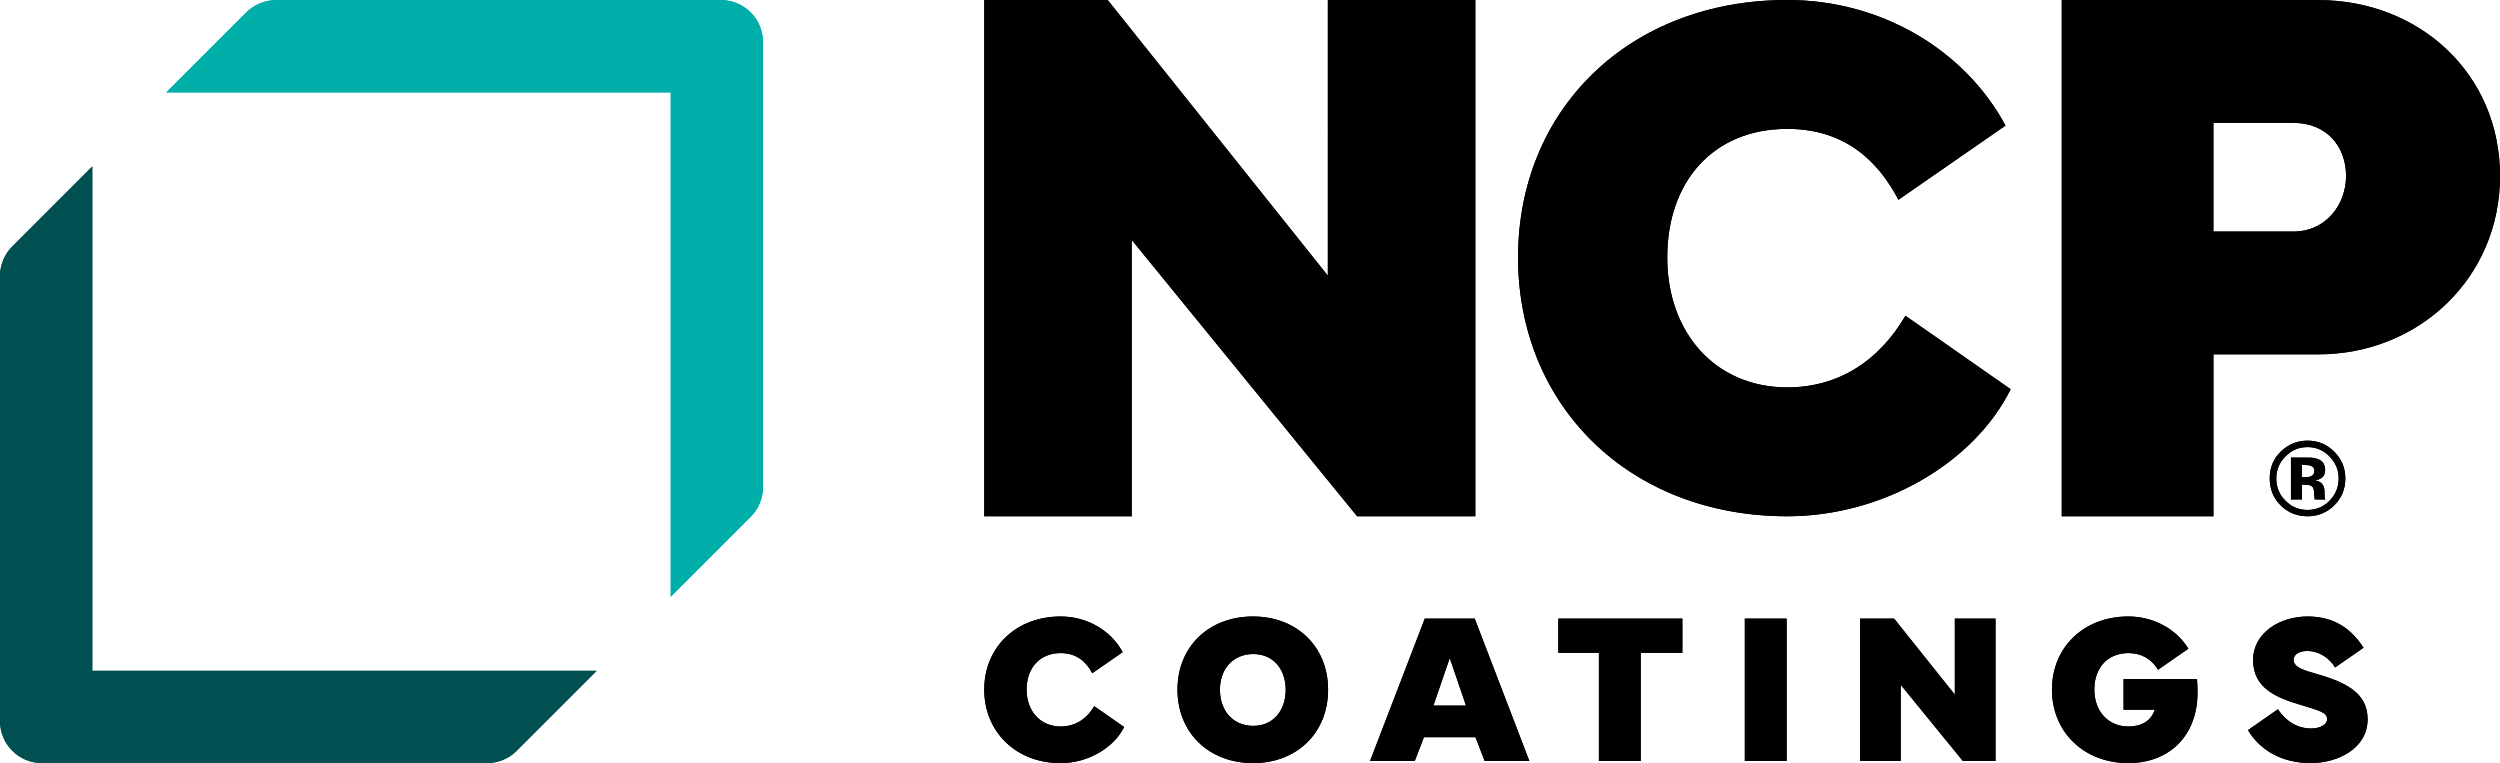
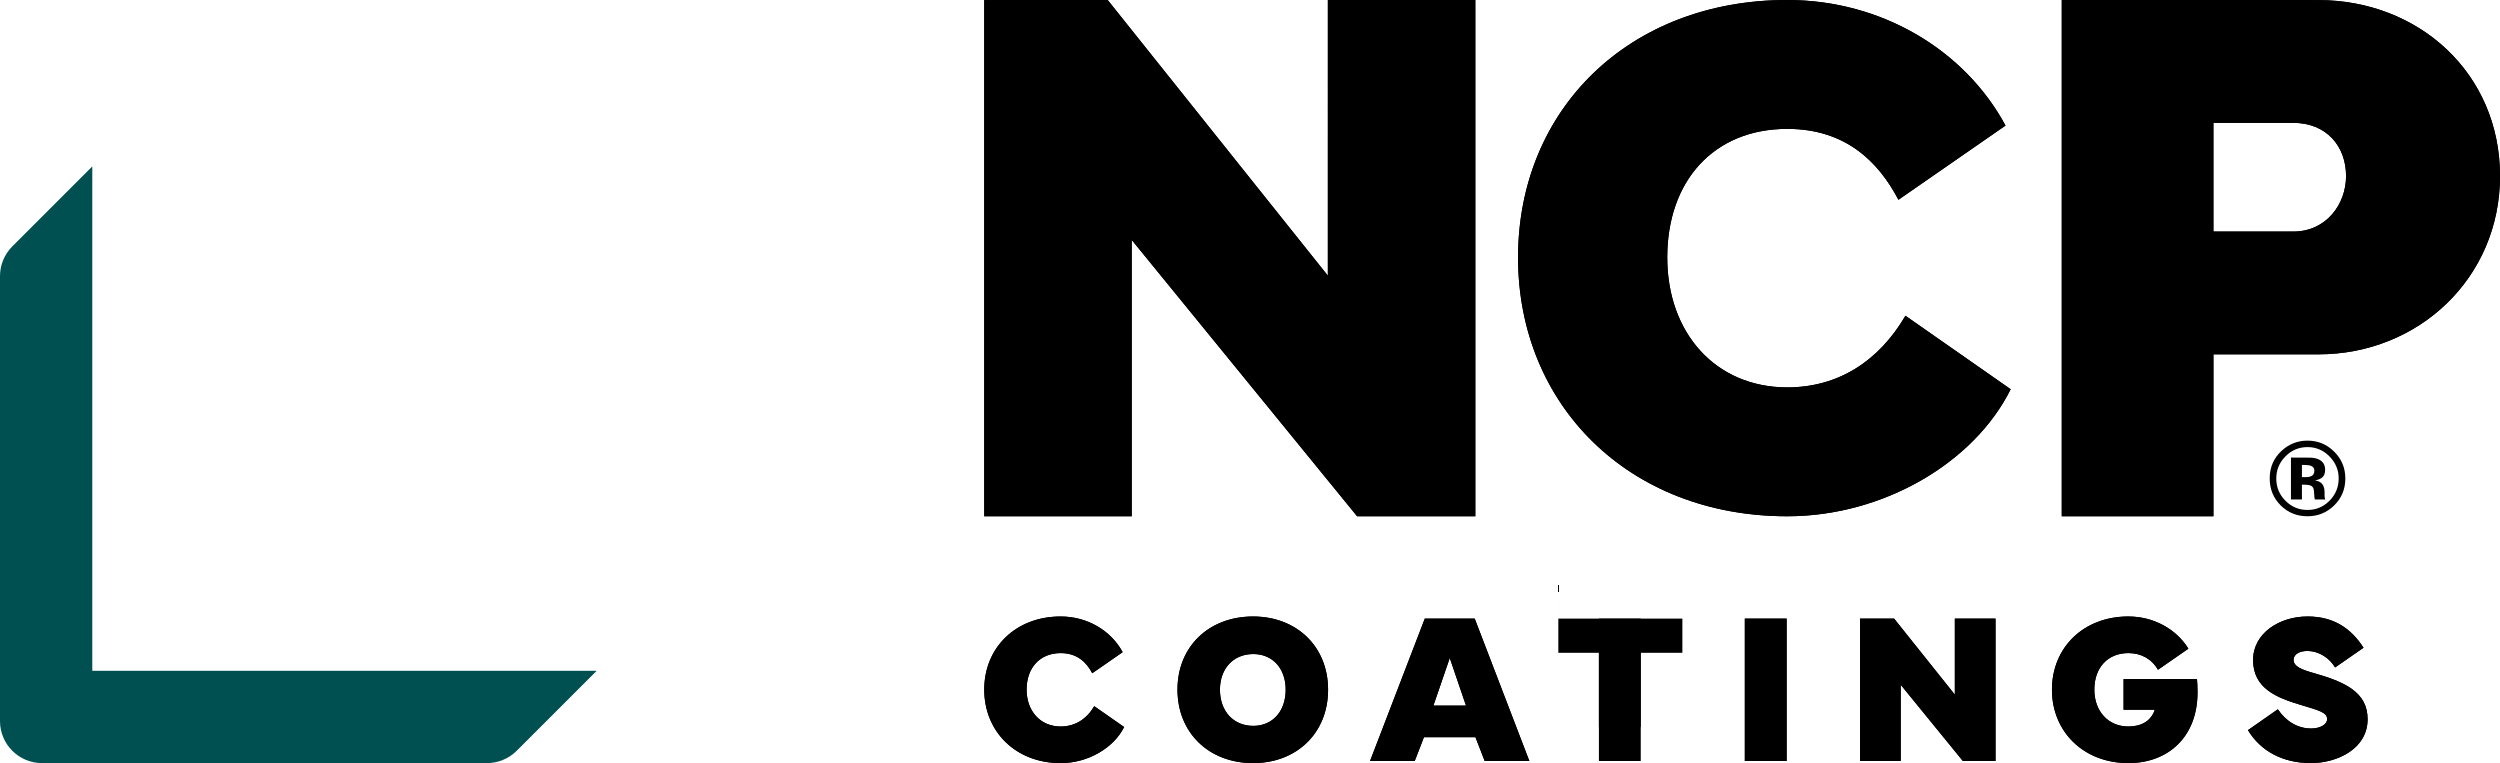
<svg xmlns="http://www.w3.org/2000/svg" id="b" viewBox="0 0 288 87.909">
  <defs>
    <style>.d{fill:#00afa9;}.e{fill:#005052;}</style>
  </defs>
  <g id="c">
-     <path class="d" d="M77.268,10.642v58.105l9.214-9.214c.908-.908,1.418-2.14,1.418-3.424V4.852C87.9,2.178,85.732.01,83.057.01H31.8c-1.284,0-2.516.51-3.424,1.418l-9.214,9.214h58.105Z" />
+     <path d="M113.384.01h14.231l25.353,31.746V.01h16.99v59.464h-13.618l-25.966-31.834v31.834h-16.99V.01ZM174.881,29.651c0-17.017,12.762-29.651,31.013-29.651,10.891,0,20.462,5.786,25.142,14.464l-12.337,8.551c-2.297-4.382-6.083-8.168-12.805-8.168-8.466,0-13.826,5.998-13.826,14.805,0,8.721,5.573,14.975,13.826,14.975,5.871,0,10.55-3.021,13.613-8.253l12.124,8.466c-4.212,8.466-14.677,14.634-25.738,14.634-18.25,0-31.013-12.805-31.013-29.822ZM237.514,59.473V.01h29.557c11.56,0,20.93,8.407,20.93,20.274,0,11.735-9.37,20.536-20.93,20.536h-12.085v18.654h-17.471ZM254.985,26.676h9.195c3.809,0,6.087-3.153,6.087-6.393,0-3.415-2.233-6.13-6.087-6.13h-9.195v12.523Z" />
+     <path d="M113.384,79.44c0-4.832,3.625-8.421,8.807-8.421,3.093,0,5.811,1.643,7.14,4.108l-3.504,2.429c-.652-1.245-1.728-2.32-3.636-2.32-2.405,0-3.926,1.703-3.926,4.204,0,2.478,1.582,4.253,3.926,4.253,1.667,0,2.997-.858,3.866-2.342l3.444,2.403c-1.197,2.405-4.168,4.157-7.31,4.157-5.183,0-8.807-3.636-8.807-8.47ZM135.645,79.44c0-4.966,3.636-8.421,8.711-8.421,5.026,0,8.639,3.468,8.639,8.434,0,4.99-3.613,8.457-8.639,8.457-5.075,0-8.711-3.479-8.711-8.47ZM144.38,83.621c2.235,0,3.732-1.692,3.732-4.168,0-2.44-1.498-4.108-3.732-4.108-2.295,0-3.842,1.667-3.842,4.108,0,2.476,1.546,4.168,3.842,4.168ZM157.829,87.668l6.308-16.407h5.75l6.295,16.407h-5.147l-1.064-2.742h-5.933l-1.062,2.742h-5.148ZM165.127,81.288h3.757l-1.873-5.484-1.884,5.484ZM179.518,71.261h14.292v3.939h-4.796v12.468h-4.82v-12.468h-4.675v-3.939ZM205.822,87.668h-4.82v-16.407h4.82v16.407ZM214.275,71.261h3.926l6.995,8.76v-8.76h4.688v16.407h-3.759l-7.163-8.783v8.783h-4.688v-16.407ZM245.192,71.019c2.863,0,5.497,1.414,6.91,3.709l-3.504,2.429c-.736-1.269-1.956-1.922-3.406-1.922-2.405,0-3.926,1.703-3.926,4.204,0,2.478,1.582,4.253,3.926,4.253,1.522,0,2.622-.652,3.044-1.933h-3.6v-3.527h8.458c.036.411.06.941.06,1.546,0,5.062-3.334,8.13-7.962,8.13-5.183,0-8.807-3.636-8.807-8.457,0-4.845,3.625-8.434,8.807-8.434ZM262.407,81.712c.966,1.426,2.32,2.21,3.829,2.21,1.052,0,1.85-.458,1.85-1.075,0-.773-.882-.99-3.046-1.643-2.706-.811-5.484-1.873-5.484-5.171,0-3.093,3.044-5.015,6.271-5.015,3.104,0,5.062,1.45,6.452,3.6l-3.276,2.272c-.652-1.077-1.824-1.897-3.225-1.897-.785,0-1.558.326-1.558,1.026,0,.762.977,1.137,2.21,1.486,3.696,1.039,6.318,2.223,6.318,5.352,0,3.372-3.442,5.05-6.548,5.05-3.249,0-5.786-1.401-7.236-3.793l3.444-2.405Z" />
    <path class="e" d="M68.737,77.277H10.632V19.172L1.418,28.386c-.908.908-1.418,2.14-1.418,3.424v51.257c0,2.674,2.168,4.842,4.842,4.842h51.257c1.284,0,2.516-.51,3.424-1.418l9.214-9.214Z" />
    <path d="M113.384.01h14.231l25.353,31.746V.01h16.99v59.464h-13.618l-25.966-31.834v31.834h-16.99V.01ZM174.881,29.651c0-17.017,12.762-29.651,31.013-29.651,10.891,0,20.462,5.786,25.142,14.464l-12.337,8.551c-2.297-4.382-6.083-8.168-12.805-8.168-8.466,0-13.826,5.998-13.826,14.805,0,8.721,5.573,14.975,13.826,14.975,5.871,0,10.55-3.021,13.613-8.253l12.124,8.466c-4.212,8.466-14.677,14.634-25.738,14.634-18.25,0-31.013-12.805-31.013-29.822ZM237.514,59.473V.01h29.557c11.56,0,20.93,8.407,20.93,20.274,0,11.735-9.37,20.536-20.93,20.536h-12.085v18.654h-17.471ZM254.985,26.676h9.195c3.809,0,6.087-3.153,6.087-6.393,0-3.415-2.233-6.13-6.087-6.13h-9.195v12.523Z" />
    <path d="M268.906,52.037c.851.851,1.277,1.877,1.277,3.08,0,1.238-.435,2.28-1.306,3.127-.848.819-1.864,1.23-3.05,1.23-1.226,0-2.258-.42-3.098-1.259s-1.259-1.872-1.259-3.098c0-1.273.453-2.331,1.36-3.174.851-.788,1.85-1.182,2.997-1.182,1.202,0,2.228.426,3.08,1.277ZM265.826,51.505c-1.001,0-1.854.363-2.559,1.088-.694.709-1.04,1.551-1.04,2.524,0,1.009.352,1.866,1.058,2.571.701.706,1.549,1.058,2.542,1.058.989,0,1.835-.355,2.536-1.064.701-.713,1.052-1.569,1.052-2.566,0-.969-.349-1.811-1.046-2.524-.706-.725-1.552-1.088-2.542-1.088ZM265.182,55.832v1.708h-1.265v-4.829c.299,0,.748.001,1.345.003s.929.005.996.009c.382.027.7.11.952.248.429.236.644.621.644,1.153,0,.406-.113.7-.34.881s-.505.29-.836.325c.304.063.532.156.686.278.284.228.426.589.426,1.082v.431c0,.047.003.095.009.142s.017.095.033.142l.041.136h-1.206c-.039-.154-.065-.376-.077-.668s-.038-.488-.077-.591c-.063-.169-.181-.287-.355-.355-.095-.039-.239-.065-.431-.077l-.278-.018h-.266ZM265.673,54.963c.296,0,.526-.059.692-.177s.248-.31.248-.573-.13-.447-.39-.55c-.174-.067-.417-.101-.733-.101h-.307v1.401h.491Z" />
-     <path d="M113.384,79.44c0-4.832,3.625-8.421,8.807-8.421,3.093,0,5.811,1.643,7.14,4.108l-3.504,2.429c-.652-1.245-1.728-2.32-3.636-2.32-2.405,0-3.926,1.703-3.926,4.204,0,2.478,1.582,4.253,3.926,4.253,1.667,0,2.997-.858,3.866-2.342l3.444,2.403c-1.197,2.405-4.168,4.157-7.31,4.157-5.183,0-8.807-3.636-8.807-8.47ZM135.645,79.44c0-4.966,3.636-8.421,8.711-8.421,5.026,0,8.639,3.468,8.639,8.434,0,4.99-3.613,8.457-8.639,8.457-5.075,0-8.711-3.479-8.711-8.47ZM144.38,83.621c2.235,0,3.732-1.692,3.732-4.168,0-2.44-1.498-4.108-3.732-4.108-2.295,0-3.842,1.667-3.842,4.108,0,2.476,1.546,4.168,3.842,4.168ZM157.829,87.668l6.308-16.407h5.75l6.295,16.407h-5.147l-1.064-2.742h-5.933l-1.062,2.742h-5.148ZM165.127,81.288h3.757l-1.873-5.484-1.884,5.484ZM179.518,71.261h14.292v3.939h-4.796v12.468h-4.82v-12.468h-4.675v-3.939ZM205.822,87.668h-4.82v-16.407h4.82v16.407ZM214.275,71.261h3.926l6.995,8.76v-8.76h4.688v16.407h-3.759l-7.163-8.783v8.783h-4.688v-16.407ZM245.192,71.019c2.863,0,5.497,1.414,6.91,3.709l-3.504,2.429c-.736-1.269-1.956-1.922-3.406-1.922-2.405,0-3.926,1.703-3.926,4.204,0,2.478,1.582,4.253,3.926,4.253,1.522,0,2.622-.652,3.044-1.933h-3.6v-3.527h8.458c.036.411.06.941.06,1.546,0,5.062-3.334,8.13-7.962,8.13-5.183,0-8.807-3.636-8.807-8.457,0-4.845,3.625-8.434,8.807-8.434ZM262.407,81.712c.966,1.426,2.32,2.21,3.829,2.21,1.052,0,1.85-.458,1.85-1.075,0-.773-.882-.99-3.046-1.643-2.706-.811-5.484-1.873-5.484-5.171,0-3.093,3.044-5.015,6.271-5.015,3.104,0,5.062,1.45,6.452,3.6l-3.276,2.272c-.652-1.077-1.824-1.897-3.225-1.897-.785,0-1.558.326-1.558,1.026,0,.762.977,1.137,2.21,1.486,3.696,1.039,6.318,2.223,6.318,5.352,0,3.372-3.442,5.05-6.548,5.05-3.249,0-5.786-1.401-7.236-3.793l3.444-2.405Z" />
-     <path class="d" d="M77.268,10.642v58.105l9.214-9.214c.908-.908,1.418-2.14,1.418-3.424V4.852C87.9,2.178,85.732.01,83.057.01H31.8c-1.284,0-2.516.51-3.424,1.418l-9.214,9.214h58.105Z" />
-     <path class="e" d="M68.737,77.277H10.632V19.172L1.418,28.386c-.908.908-1.418,2.14-1.418,3.424v51.257c0,2.674,2.168,4.842,4.842,4.842h51.257c1.284,0,2.516-.51,3.424-1.418l9.214-9.214Z" />
-     <path d="M113.384.01h14.231l25.353,31.746V.01h16.99v59.464h-13.618l-25.966-31.834v31.834h-16.99V.01ZM174.881,29.651c0-17.017,12.762-29.651,31.013-29.651,10.891,0,20.462,5.786,25.142,14.464l-12.337,8.551c-2.297-4.382-6.083-8.168-12.805-8.168-8.466,0-13.826,5.998-13.826,14.805,0,8.721,5.573,14.975,13.826,14.975,5.871,0,10.55-3.021,13.613-8.253l12.124,8.466c-4.212,8.466-14.677,14.634-25.738,14.634-18.25,0-31.013-12.805-31.013-29.822ZM237.514,59.473V.01h29.557c11.56,0,20.93,8.407,20.93,20.274,0,11.735-9.37,20.536-20.93,20.536h-12.085v18.654h-17.471ZM254.985,26.676h9.195c3.809,0,6.087-3.153,6.087-6.393,0-3.415-2.233-6.13-6.087-6.13h-9.195v12.523Z" />
-     <path d="M268.906,52.037c.851.851,1.277,1.877,1.277,3.08,0,1.238-.435,2.28-1.306,3.127-.848.819-1.864,1.23-3.05,1.23-1.226,0-2.258-.42-3.098-1.259s-1.259-1.872-1.259-3.098c0-1.273.453-2.331,1.36-3.174.851-.788,1.85-1.182,2.997-1.182,1.202,0,2.228.426,3.08,1.277ZM265.826,51.505c-1.001,0-1.854.363-2.559,1.088-.694.709-1.04,1.551-1.04,2.524,0,1.009.352,1.866,1.058,2.571.701.706,1.549,1.058,2.542,1.058.989,0,1.835-.355,2.536-1.064.701-.713,1.052-1.569,1.052-2.566,0-.969-.349-1.811-1.046-2.524-.706-.725-1.552-1.088-2.542-1.088ZM265.182,55.832v1.708h-1.265v-4.829c.299,0,.748.001,1.345.003s.929.005.996.009c.382.027.7.11.952.248.429.236.644.621.644,1.153,0,.406-.113.7-.34.881s-.505.29-.836.325c.304.063.532.156.686.278.284.228.426.589.426,1.082v.431c0,.047.003.095.009.142s.017.095.033.142l.041.136h-1.206c-.039-.154-.065-.376-.077-.668s-.038-.488-.077-.591c-.063-.169-.181-.287-.355-.355-.095-.039-.239-.065-.431-.077l-.278-.018h-.266ZM265.673,54.963c.296,0,.526-.059.692-.177s.248-.31.248-.573-.13-.447-.39-.55c-.174-.067-.417-.101-.733-.101h-.307v1.401h.491Z" />
-     <path d="M113.384,79.44c0-4.832,3.625-8.421,8.807-8.421,3.093,0,5.811,1.643,7.14,4.108l-3.504,2.429c-.652-1.245-1.728-2.32-3.636-2.32-2.405,0-3.926,1.703-3.926,4.204,0,2.478,1.582,4.253,3.926,4.253,1.667,0,2.997-.858,3.866-2.342l3.444,2.403c-1.197,2.405-4.168,4.157-7.31,4.157-5.183,0-8.807-3.636-8.807-8.47ZM135.645,79.44c0-4.966,3.636-8.421,8.711-8.421,5.026,0,8.639,3.468,8.639,8.434,0,4.99-3.613,8.457-8.639,8.457-5.075,0-8.711-3.479-8.711-8.47ZM144.38,83.621c2.235,0,3.732-1.692,3.732-4.168,0-2.44-1.498-4.108-3.732-4.108-2.295,0-3.842,1.667-3.842,4.108,0,2.476,1.546,4.168,3.842,4.168ZM157.829,87.668l6.308-16.407h5.75l6.295,16.407h-5.147l-1.064-2.742h-5.933l-1.062,2.742h-5.148ZM165.127,81.288h3.757l-1.873-5.484-1.884,5.484ZM179.518,71.261h14.292v3.939h-4.796v12.468h-4.82v-12.468h-4.675v-3.939ZM205.822,87.668h-4.82v-16.407h4.82v16.407ZM214.275,71.261h3.926l6.995,8.76v-8.76h4.688v16.407h-3.759l-7.163-8.783v8.783h-4.688v-16.407ZM245.192,71.019c2.863,0,5.497,1.414,6.91,3.709l-3.504,2.429c-.736-1.269-1.956-1.922-3.406-1.922-2.405,0-3.926,1.703-3.926,4.204,0,2.478,1.582,4.253,3.926,4.253,1.522,0,2.622-.652,3.044-1.933h-3.6v-3.527h8.458c.036.411.06.941.06,1.546,0,5.062-3.334,8.13-7.962,8.13-5.183,0-8.807-3.636-8.807-8.457,0-4.845,3.625-8.434,8.807-8.434ZM262.407,81.712c.966,1.426,2.32,2.21,3.829,2.21,1.052,0,1.85-.458,1.85-1.075,0-.773-.882-.99-3.046-1.643-2.706-.811-5.484-1.873-5.484-5.171,0-3.093,3.044-5.015,6.271-5.015,3.104,0,5.062,1.45,6.452,3.6l-3.276,2.272c-.652-1.077-1.824-1.897-3.225-1.897-.785,0-1.558.326-1.558,1.026,0,.762.977,1.137,2.21,1.486,3.696,1.039,6.318,2.223,6.318,5.352,0,3.372-3.442,5.05-6.548,5.05-3.249,0-5.786-1.401-7.236-3.793l3.444-2.405Z" />
+     <path d="M113.384,79.44c0-4.832,3.625-8.421,8.807-8.421,3.093,0,5.811,1.643,7.14,4.108l-3.504,2.429c-.652-1.245-1.728-2.32-3.636-2.32-2.405,0-3.926,1.703-3.926,4.204,0,2.478,1.582,4.253,3.926,4.253,1.667,0,2.997-.858,3.866-2.342l3.444,2.403c-1.197,2.405-4.168,4.157-7.31,4.157-5.183,0-8.807-3.636-8.807-8.47ZM135.645,79.44c0-4.966,3.636-8.421,8.711-8.421,5.026,0,8.639,3.468,8.639,8.434,0,4.99-3.613,8.457-8.639,8.457-5.075,0-8.711-3.479-8.711-8.47ZM144.38,83.621c2.235,0,3.732-1.692,3.732-4.168,0-2.44-1.498-4.108-3.732-4.108-2.295,0-3.842,1.667-3.842,4.108,0,2.476,1.546,4.168,3.842,4.168ZM157.829,87.668l6.308-16.407h5.75l6.295,16.407h-5.147l-1.064-2.742h-5.933l-1.062,2.742h-5.148ZM165.127,81.288h3.757l-1.873-5.484-1.884,5.484ZM179.518,71.261h14.292h-4.796v12.468h-4.82v-12.468h-4.675v-3.939ZM205.822,87.668h-4.82v-16.407h4.82v16.407ZM214.275,71.261h3.926l6.995,8.76v-8.76h4.688v16.407h-3.759l-7.163-8.783v8.783h-4.688v-16.407ZM245.192,71.019c2.863,0,5.497,1.414,6.91,3.709l-3.504,2.429c-.736-1.269-1.956-1.922-3.406-1.922-2.405,0-3.926,1.703-3.926,4.204,0,2.478,1.582,4.253,3.926,4.253,1.522,0,2.622-.652,3.044-1.933h-3.6v-3.527h8.458c.036.411.06.941.06,1.546,0,5.062-3.334,8.13-7.962,8.13-5.183,0-8.807-3.636-8.807-8.457,0-4.845,3.625-8.434,8.807-8.434ZM262.407,81.712c.966,1.426,2.32,2.21,3.829,2.21,1.052,0,1.85-.458,1.85-1.075,0-.773-.882-.99-3.046-1.643-2.706-.811-5.484-1.873-5.484-5.171,0-3.093,3.044-5.015,6.271-5.015,3.104,0,5.062,1.45,6.452,3.6l-3.276,2.272c-.652-1.077-1.824-1.897-3.225-1.897-.785,0-1.558.326-1.558,1.026,0,.762.977,1.137,2.21,1.486,3.696,1.039,6.318,2.223,6.318,5.352,0,3.372-3.442,5.05-6.548,5.05-3.249,0-5.786-1.401-7.236-3.793l3.444-2.405Z" />
  </g>
</svg>